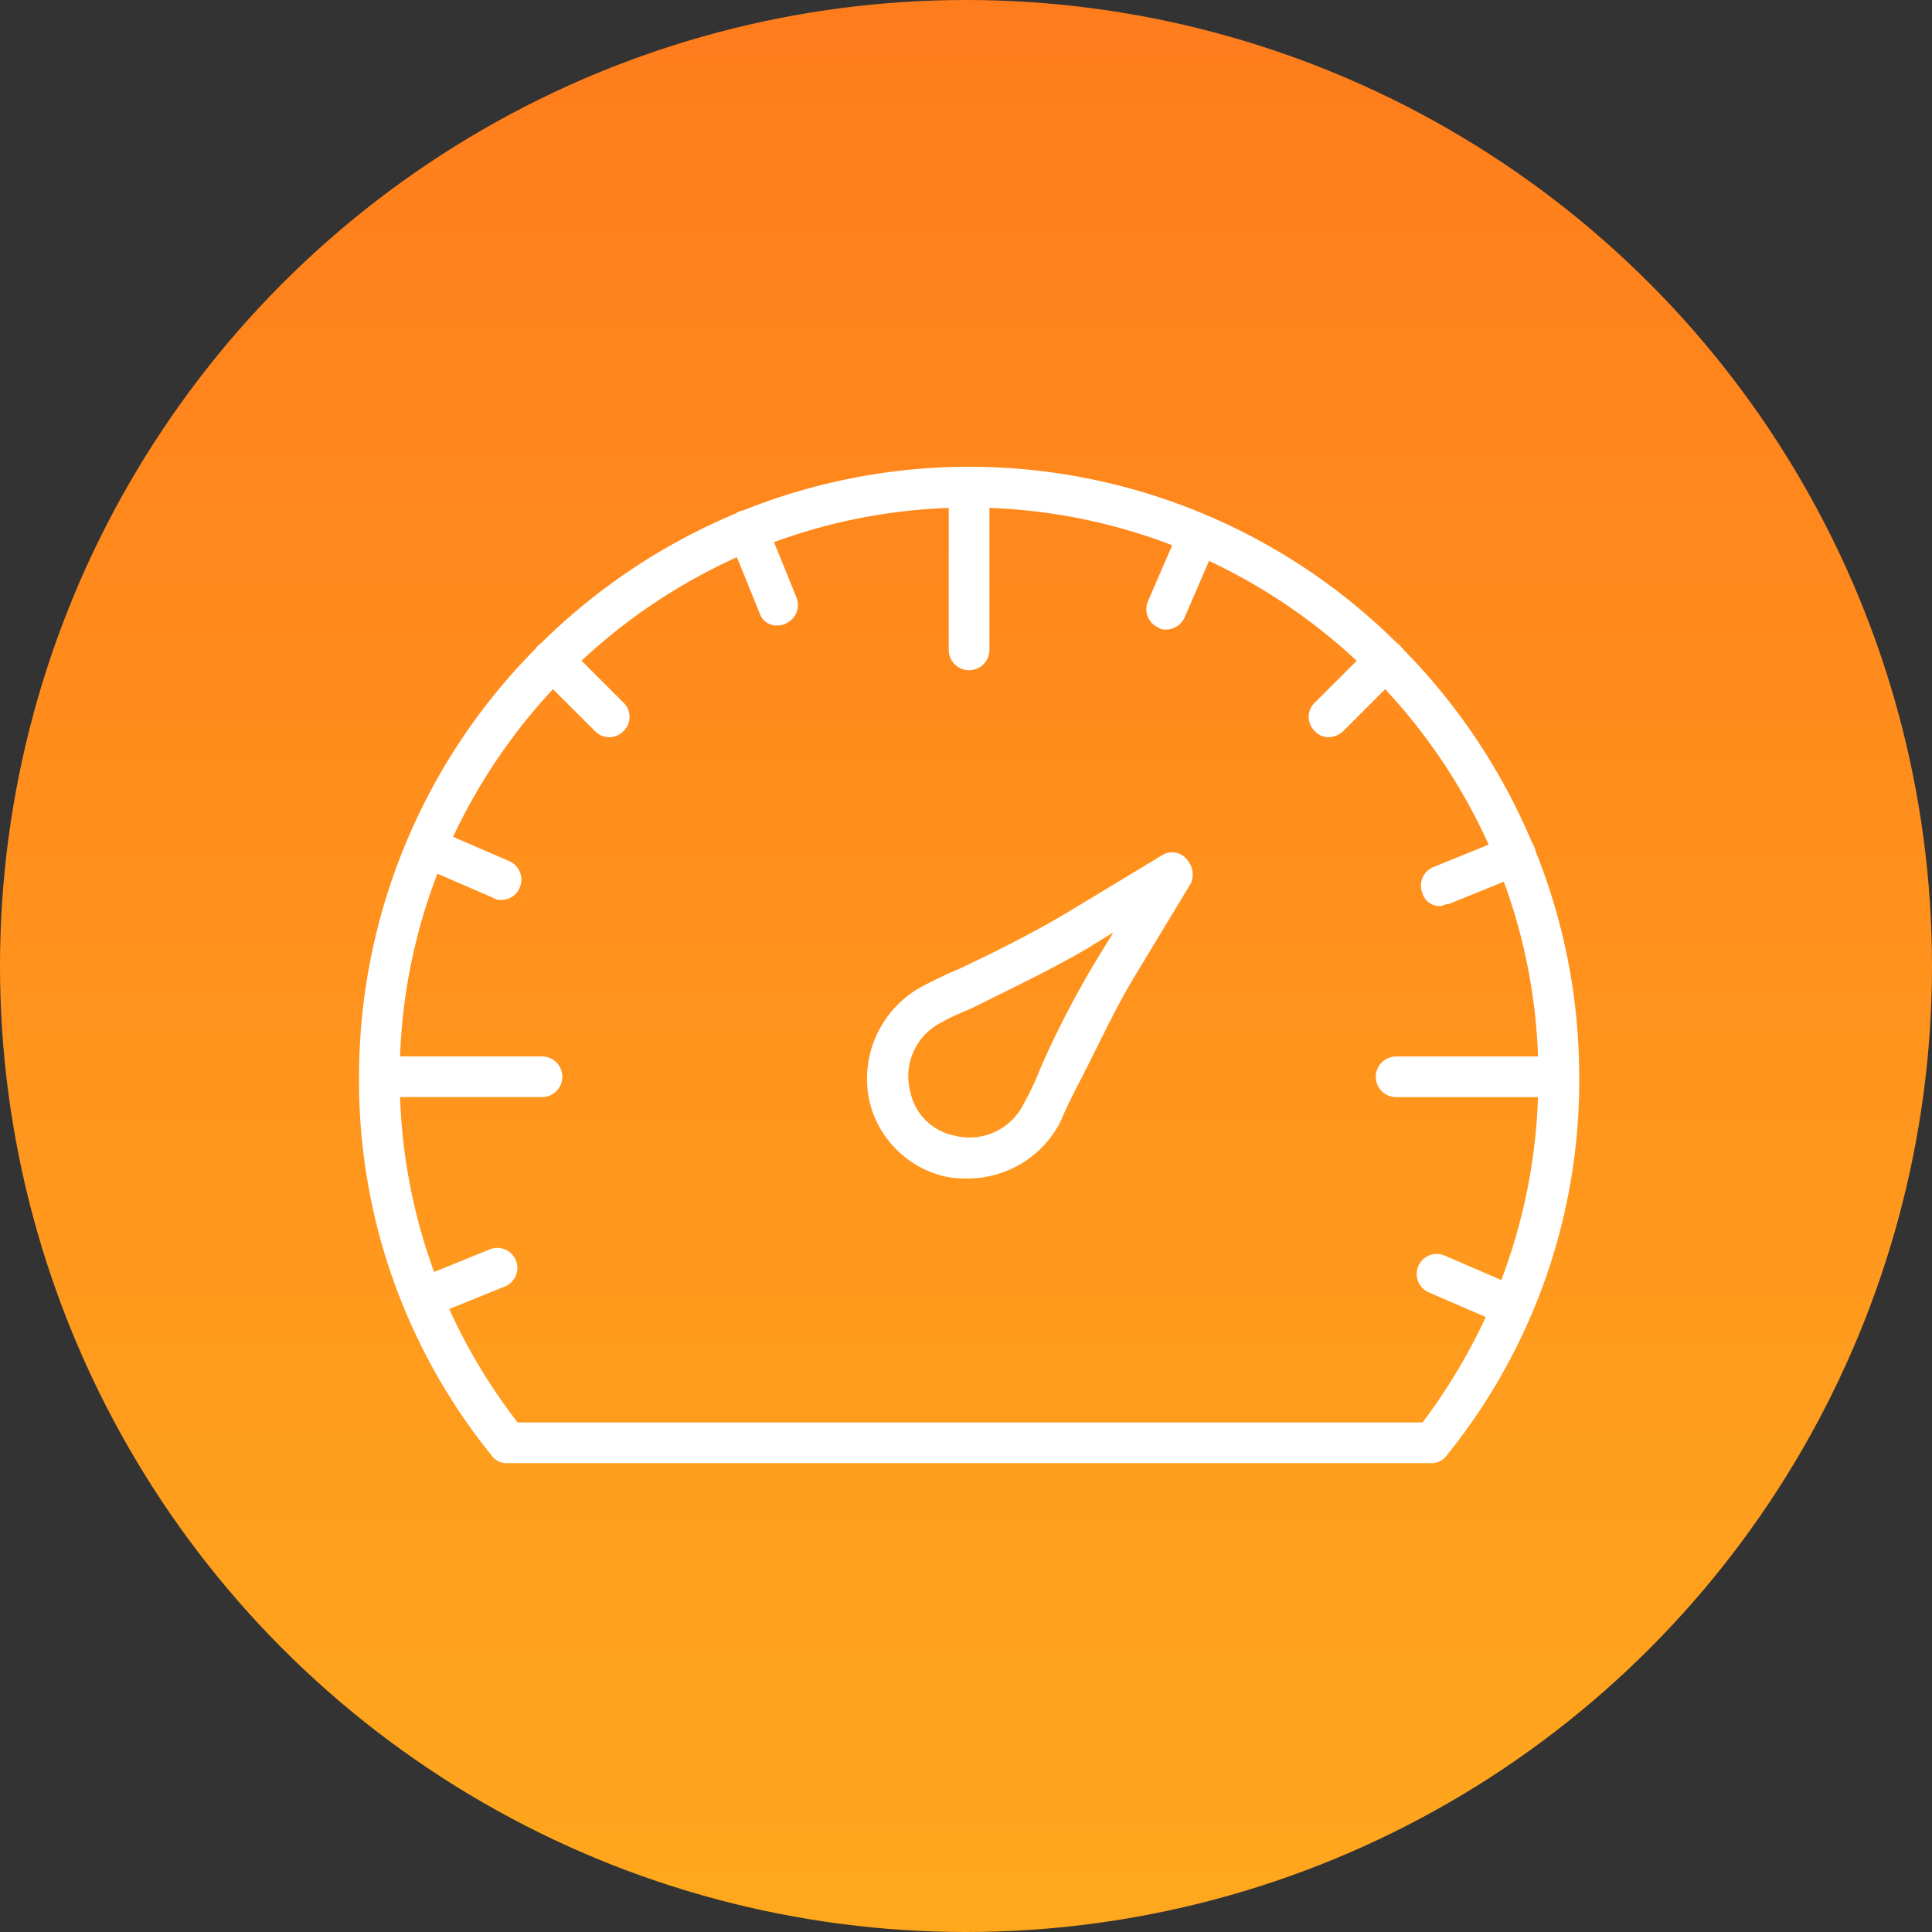
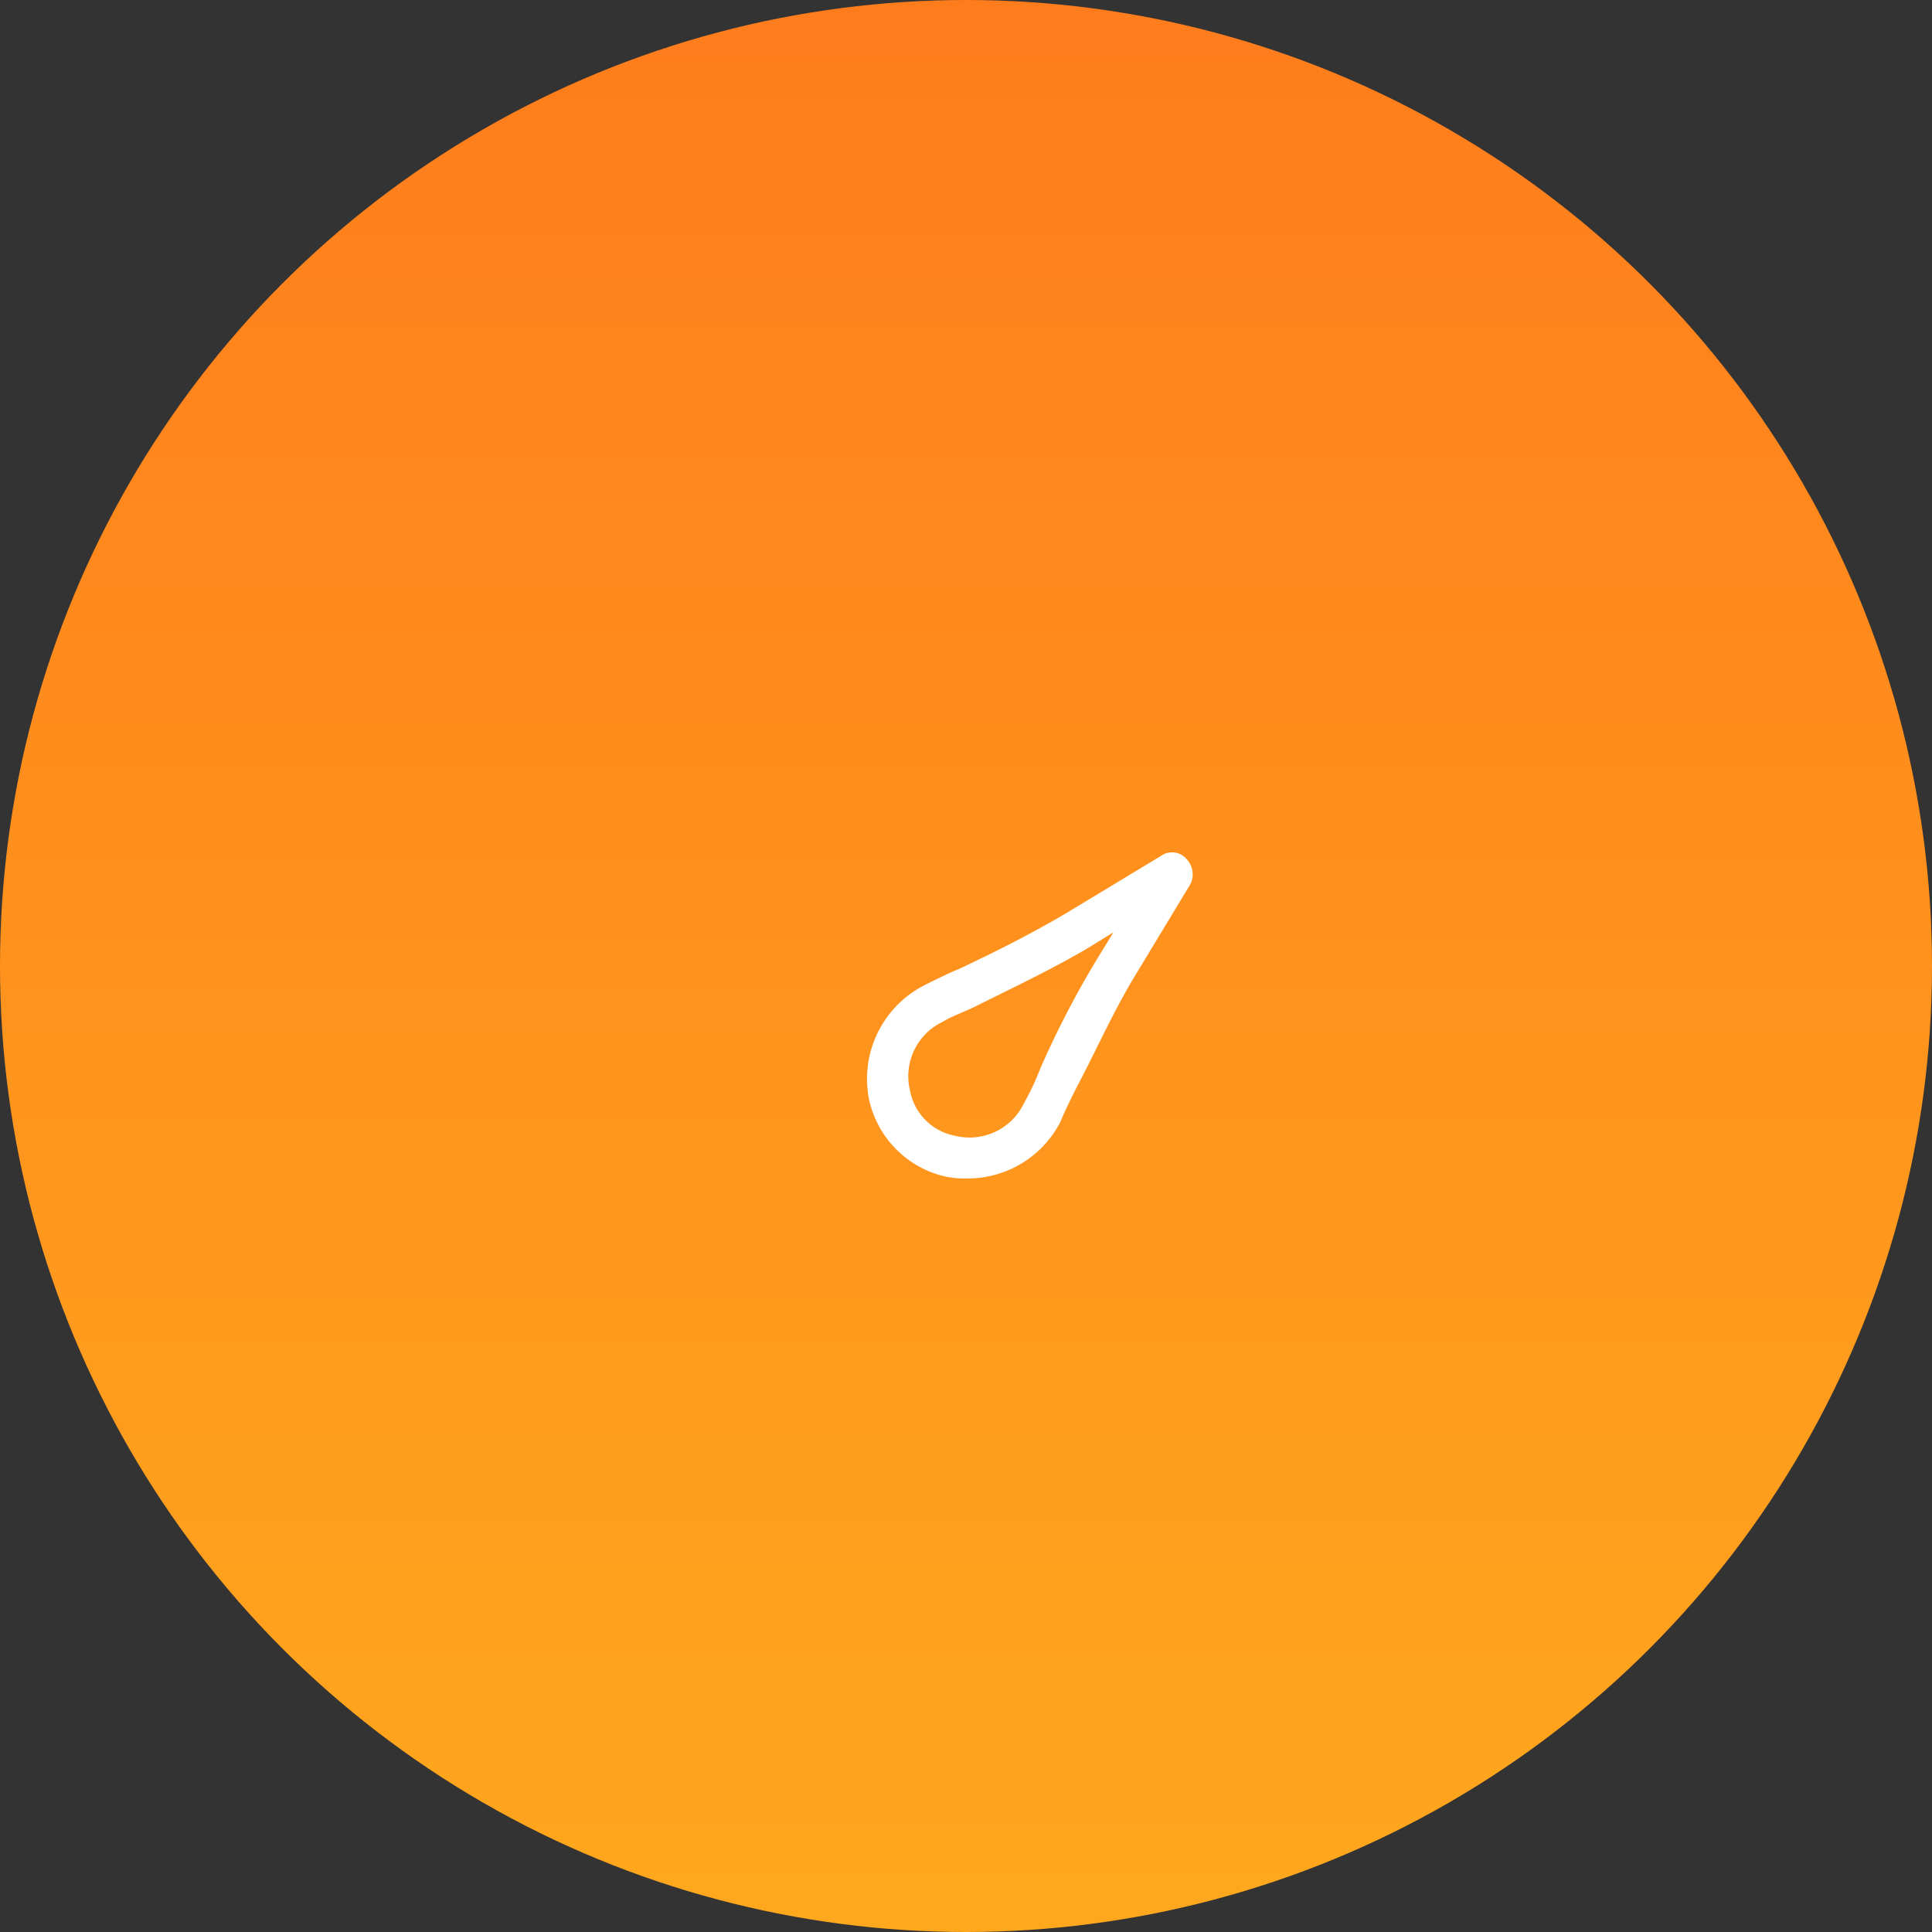
<svg xmlns="http://www.w3.org/2000/svg" width="113" height="113" viewBox="0 0 113 113">
  <rect x="0" y="0" width="113" height="113" fill="#333333" stroke="none" />
  <defs>
    <style>.a{fill:url(#a);}.b{fill:#fff;}</style>
    <linearGradient id="a" x1="0.5" x2="0.5" y2="1" gradientUnits="objectBoundingBox">
      <stop offset="0" stop-color="#ff7c1c" />
      <stop offset="1" stop-color="#ffa81d" />
    </linearGradient>
  </defs>
  <g transform="translate(-804 -1492)">
    <circle class="a" cx="56.5" cy="56.5" r="56.5" transform="translate(804 1492)" />
    <g transform="translate(826 1473.367)">
      <g transform="translate(-1 45.933)">
        <path class="b" d="M229.435,207.955l-5.709,3.449c-2.022,1.189-4.163,2.26-6.184,3.211-.595.238-1.308.595-2.022.951a6.146,6.146,0,0,0-3.211,6.779,5.924,5.924,0,0,0,4.4,4.4,5.791,5.791,0,0,0,1.427.119,6.088,6.088,0,0,0,5.352-3.33c.238-.595.595-1.308.952-2.022,1.07-2.022,2.022-4.163,3.211-6.184l3.449-5.709a1.3,1.3,0,0,0-.238-1.427,1.1,1.1,0,0,0-1.427-.238Zm-3.806,6.066a55.1,55.1,0,0,0-3.33,6.422,15.484,15.484,0,0,1-.951,2.022,3.529,3.529,0,0,1-4.044,1.9,3.3,3.3,0,0,1-2.616-2.616,3.529,3.529,0,0,1,1.9-4.044c.595-.357,1.308-.595,2.022-.952,2.141-1.07,4.4-2.141,6.422-3.33l1.546-.951Z" transform="translate(-182.457 -185.239)" />
-         <path class="b" d="M67.811,68.41a1.272,1.272,0,0,0-.069-.237,1.042,1.042,0,0,0-.117-.214,35.913,35.913,0,0,0-7.575-11.368,1.292,1.292,0,0,0-.35-.35,35.509,35.509,0,0,0-38.224-7.76,1.268,1.268,0,0,0-.237.069,1.045,1.045,0,0,0-.214.117A35.913,35.913,0,0,0,9.658,56.241a1.293,1.293,0,0,0-.35.35A35.562,35.562,0,0,0-1,81.613a34.809,34.809,0,0,0,7.731,22.121,1.082,1.082,0,0,0,.952.476h54a1.082,1.082,0,0,0,.952-.476,34.81,34.81,0,0,0,7.731-22.121A35.352,35.352,0,0,0,67.811,68.41ZM61.2,101.831H8.277a32.945,32.945,0,0,1-4-6.636l3.286-1.332a1.171,1.171,0,0,0-.951-2.141L3.391,93.028A32.931,32.931,0,0,1,1.4,82.8H9.7a1.189,1.189,0,0,0,0-2.379H1.4A32.965,32.965,0,0,1,3.583,69.734L6.85,71.147a.715.715,0,0,0,.476.119,1.143,1.143,0,0,0,1.07-.714A1.18,1.18,0,0,0,7.8,69.006L4.5,67.579a33.537,33.537,0,0,1,5.843-8.637L12.8,61.394a1.15,1.15,0,0,0,1.665,0,1.15,1.15,0,0,0,0-1.665l-2.452-2.452A33.523,33.523,0,0,1,21.1,51.223L22.43,54.5a1.04,1.04,0,0,0,1.07.714.9.9,0,0,0,.476-.119,1.18,1.18,0,0,0,.595-1.546l-1.3-3.207a32.973,32.973,0,0,1,10.22-2v8.3a1.189,1.189,0,0,0,2.379,0v-8.3a32.965,32.965,0,0,1,10.689,2.181l-1.412,3.266a1.18,1.18,0,0,0,.595,1.546.715.715,0,0,0,.476.119,1.2,1.2,0,0,0,1.07-.714l1.427-3.3a33.537,33.537,0,0,1,8.637,5.843L54.9,59.729a1.15,1.15,0,0,0,0,1.665,1.08,1.08,0,0,0,.832.357,1.284,1.284,0,0,0,.832-.357l2.452-2.452a33.523,33.523,0,0,1,6.054,9.093L61.8,69.363a1.18,1.18,0,0,0-.595,1.546,1.04,1.04,0,0,0,1.07.714c.119,0,.238-.119.476-.119l3.207-1.3a32.973,32.973,0,0,1,2,10.22h-8.3a1.189,1.189,0,1,0,0,2.379h8.3a33.378,33.378,0,0,1-2.149,10.7l-3.3-1.427a1.171,1.171,0,1,0-.951,2.141L64.9,95.665A33.743,33.743,0,0,1,61.2,101.831Z" transform="translate(1 -45.933)" />
      </g>
    </g>
  </g>
</svg>